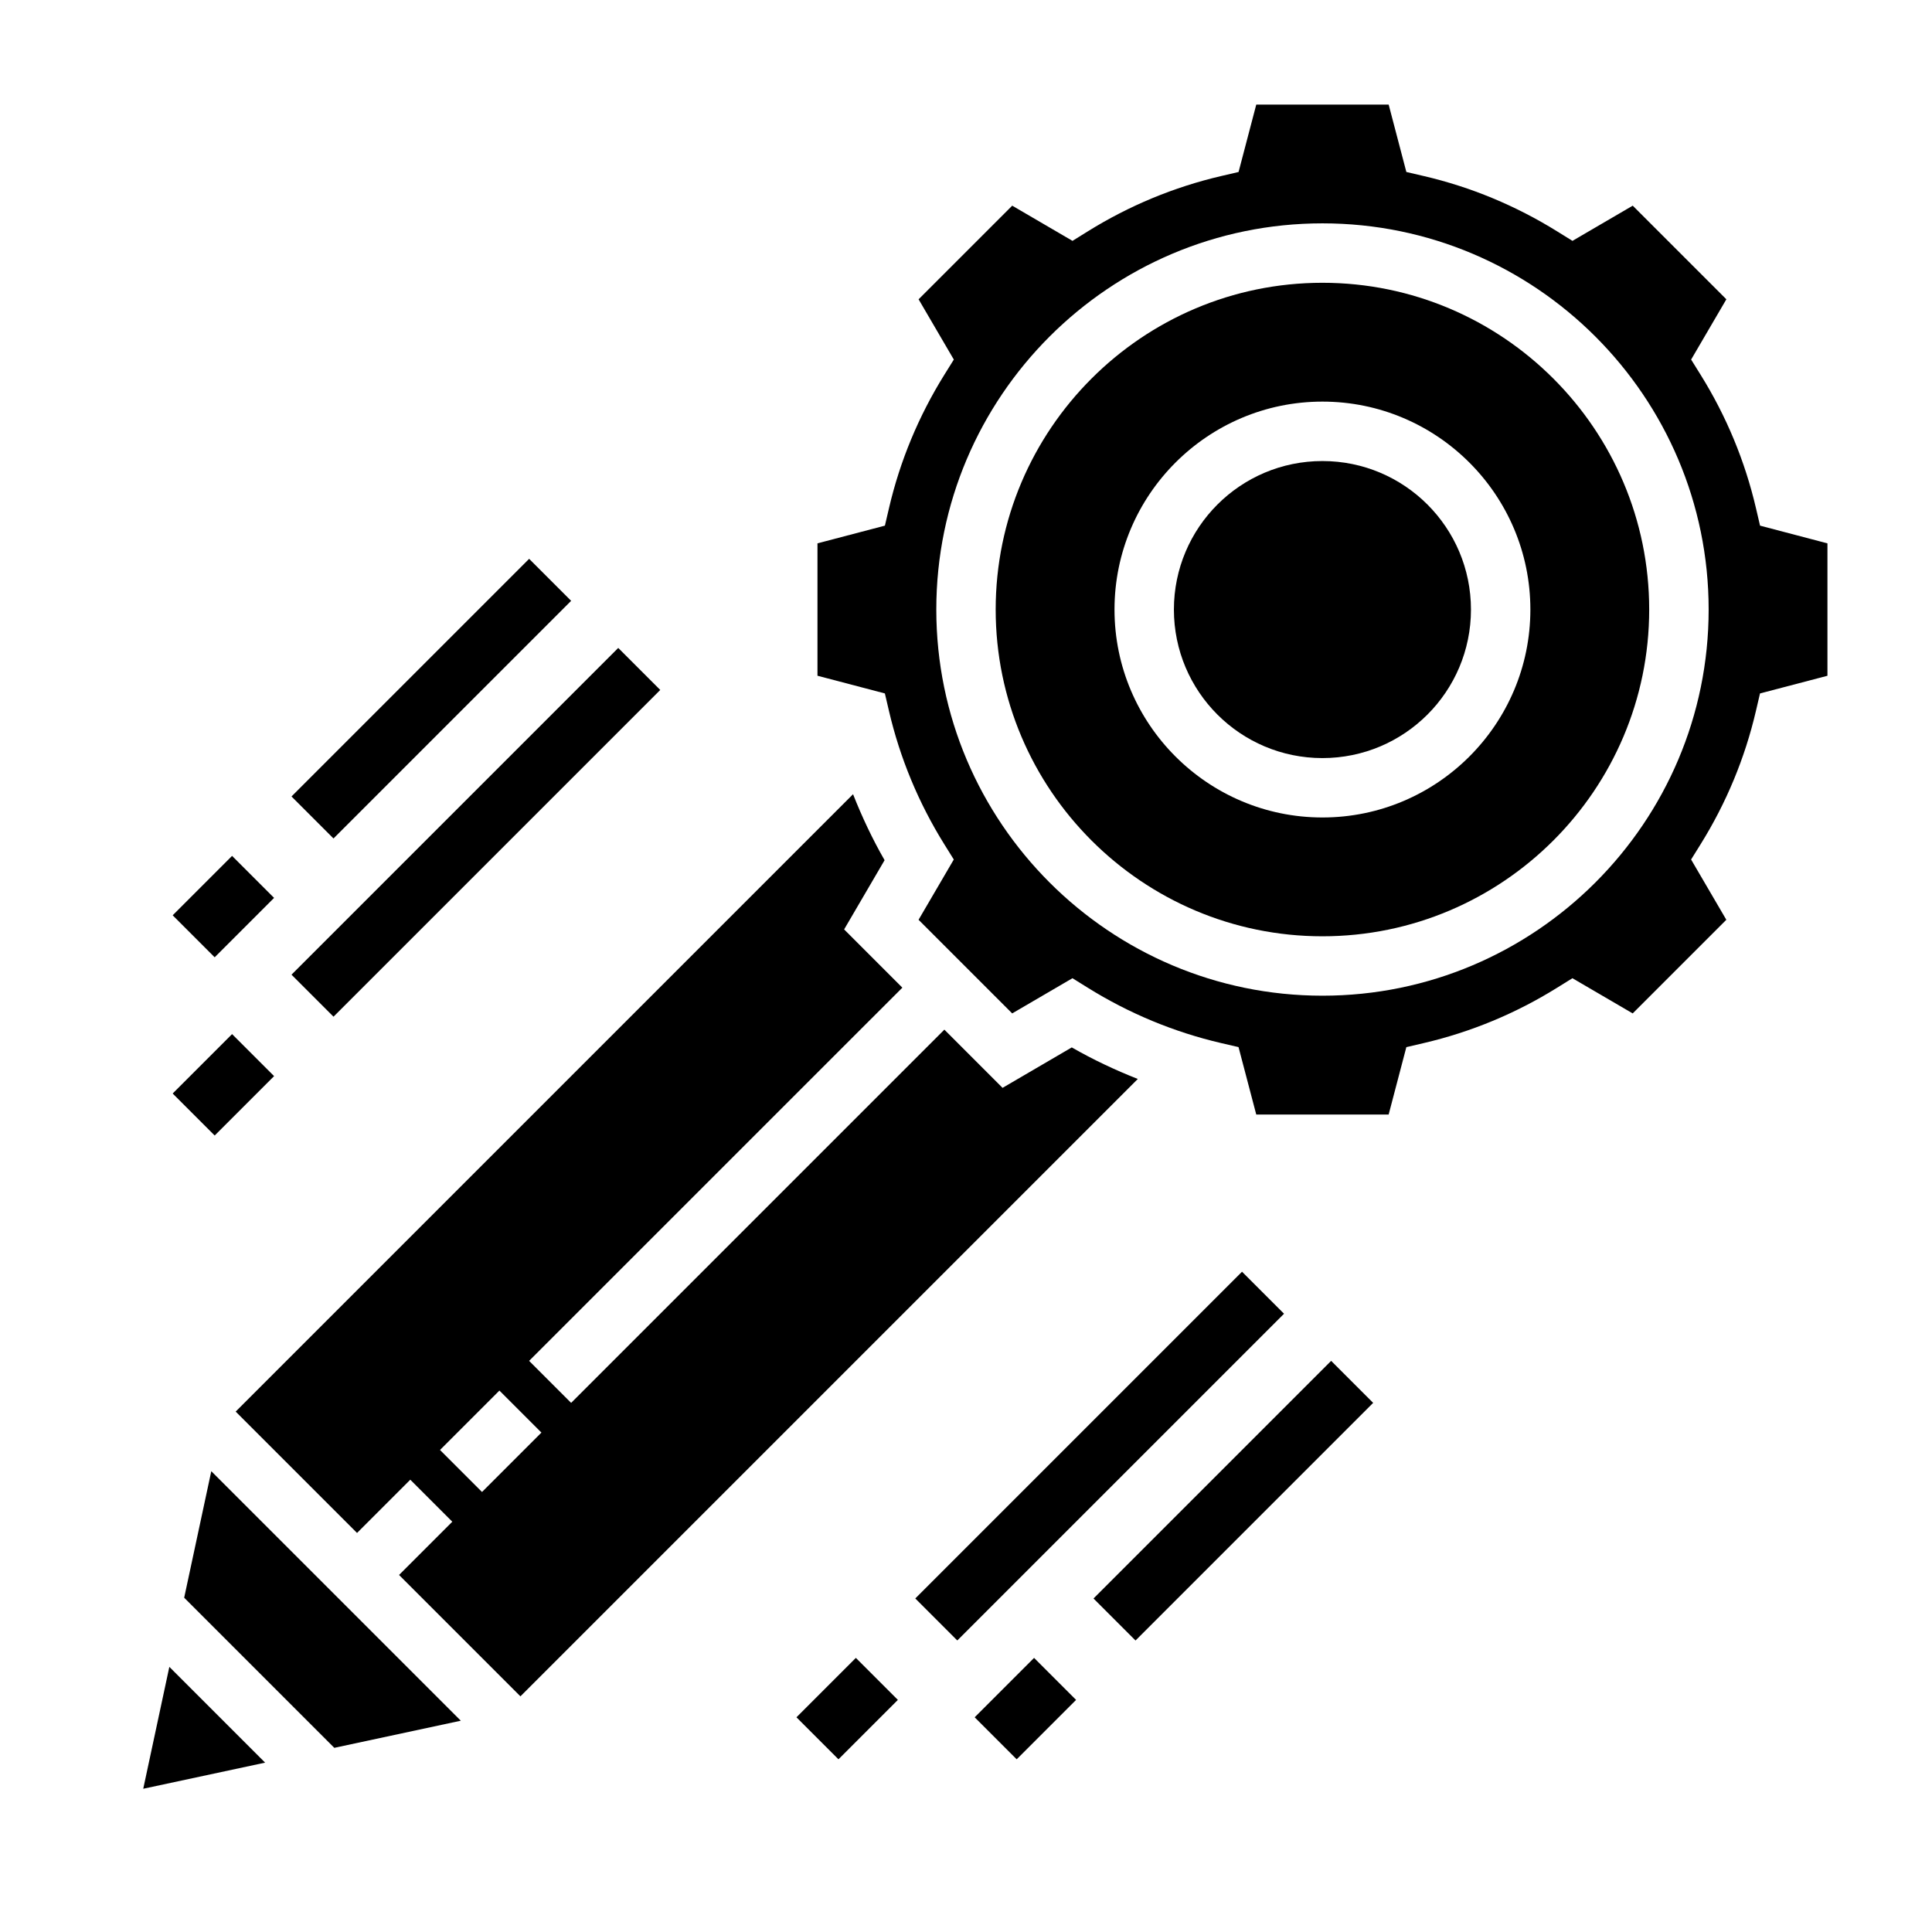
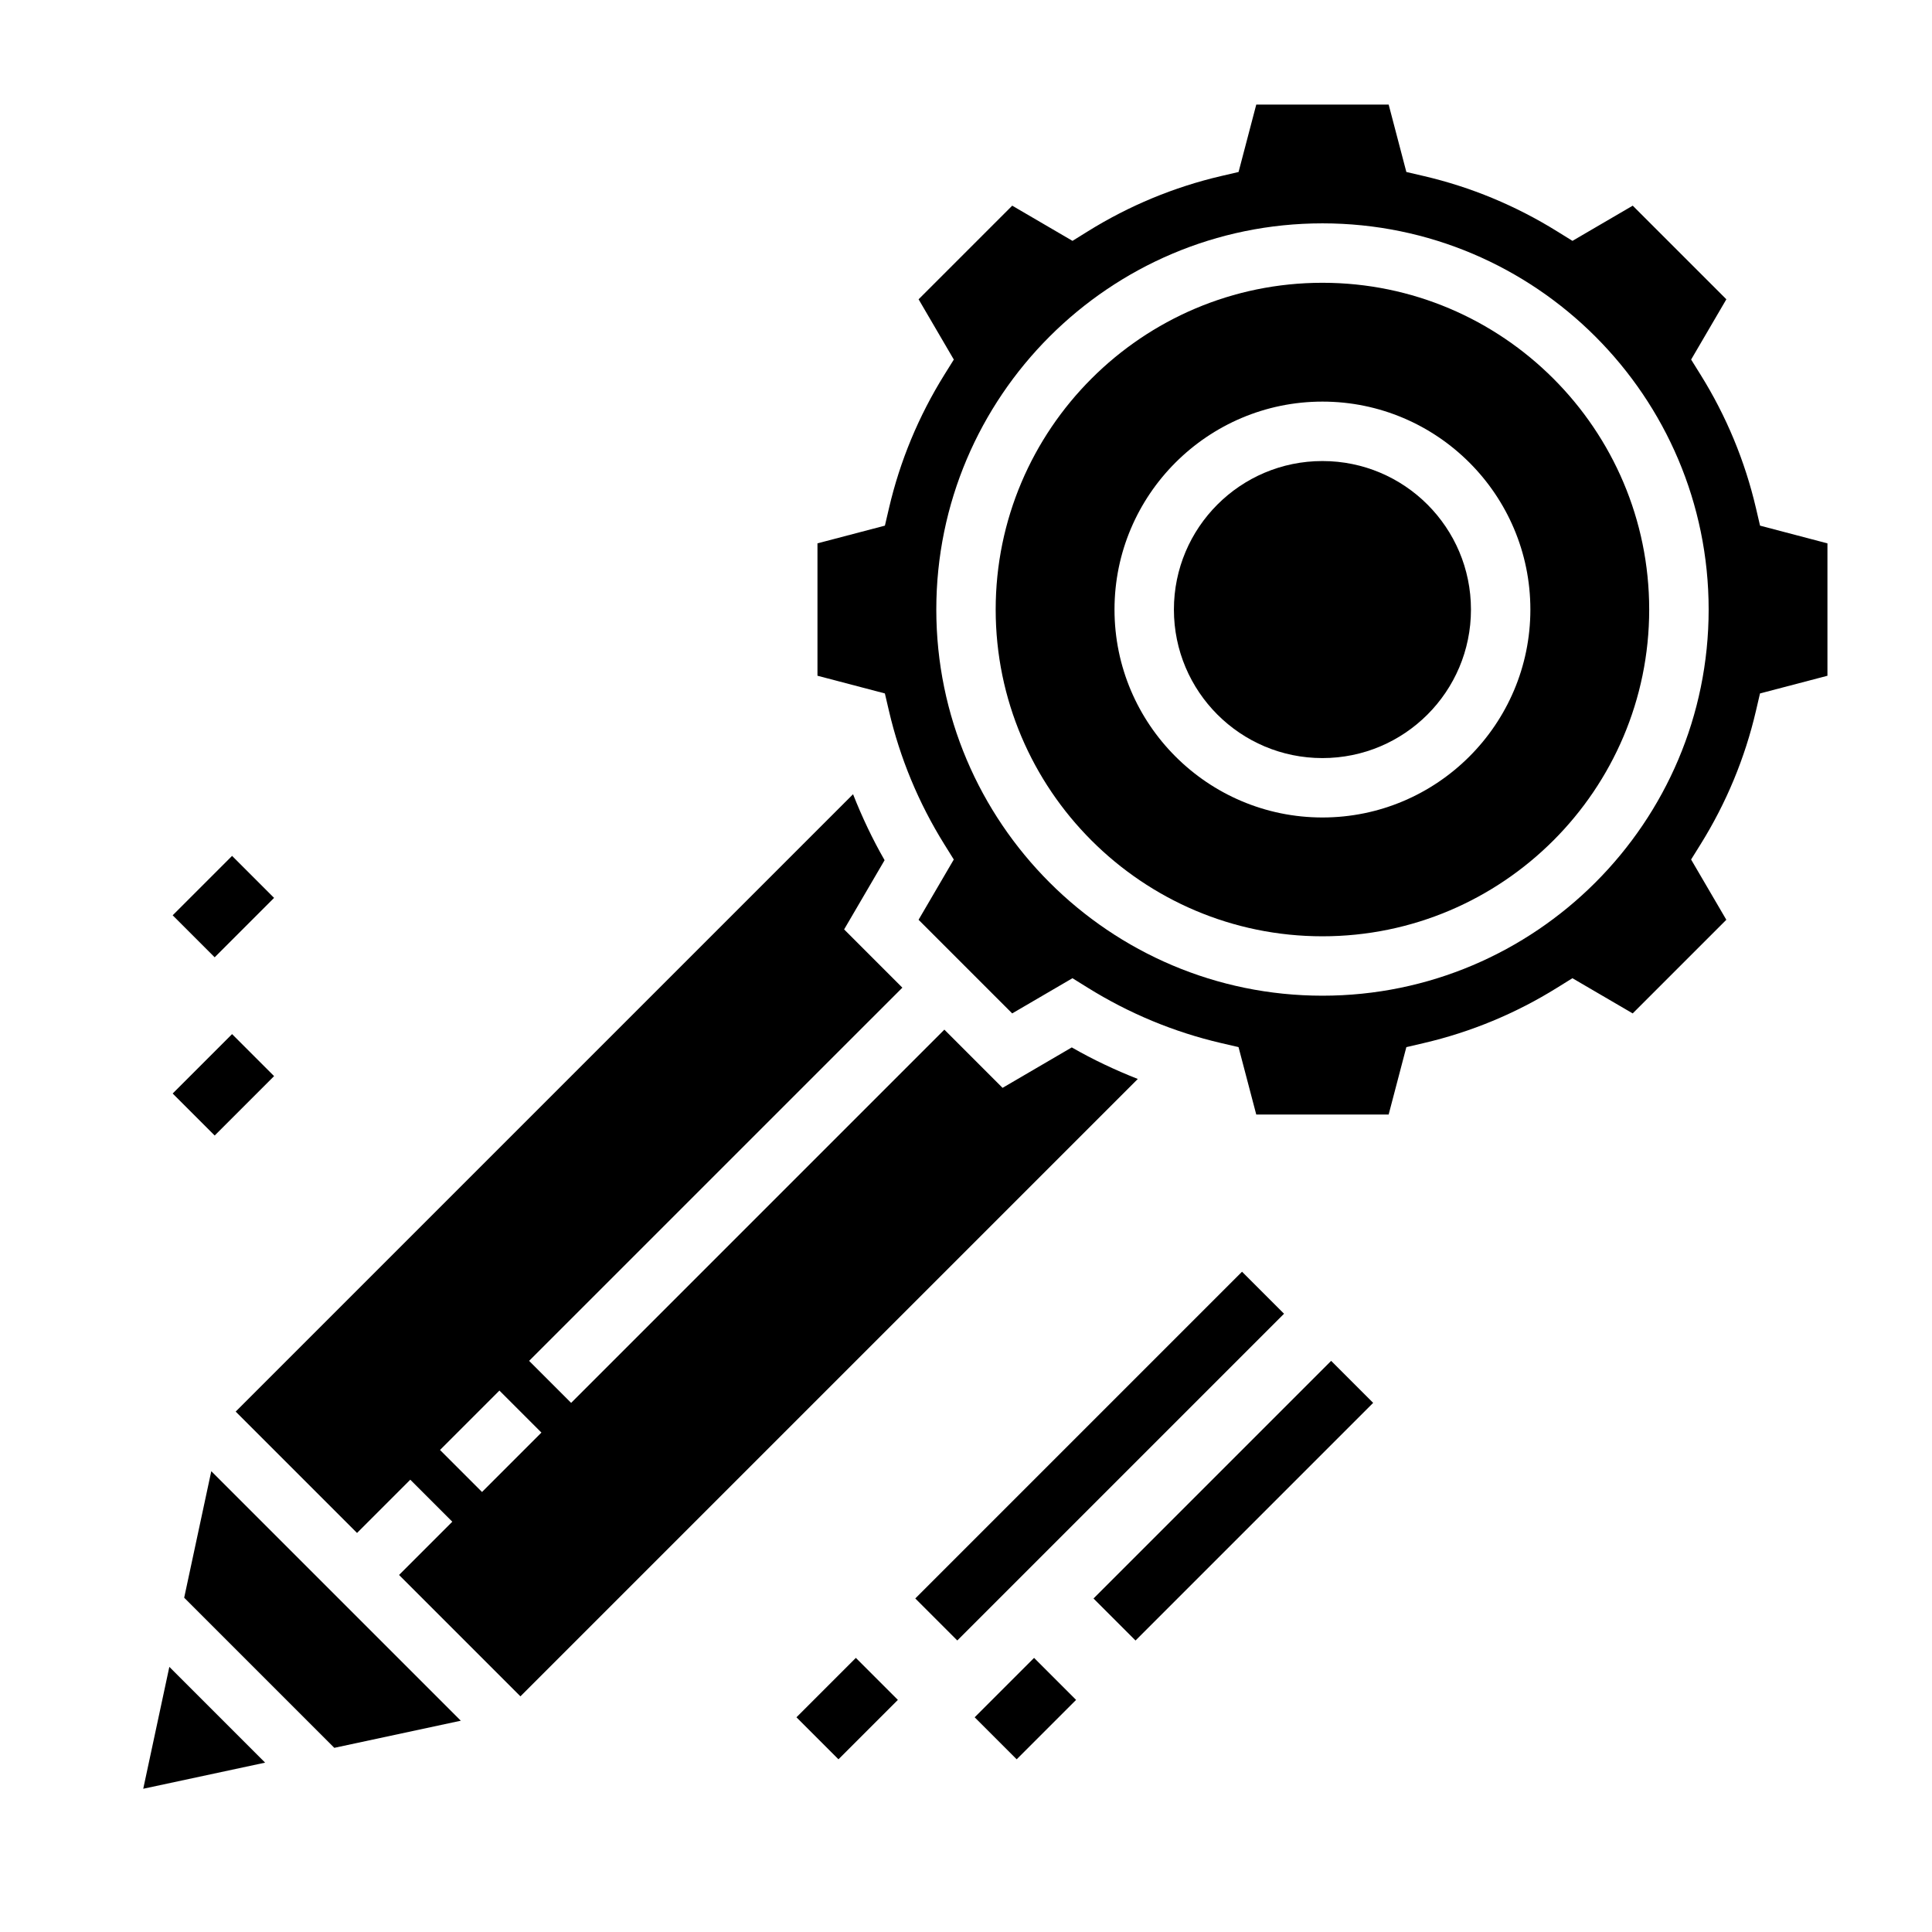
<svg xmlns="http://www.w3.org/2000/svg" fill="#000000" width="800px" height="800px" version="1.1" viewBox="144 144 512 512">
  <g>
    <path d="m428.04 421.57-18.352 10.723-15.422-15.43-98.91 98.914-11.133-11.133 98.91-98.902-15.43-15.438 10.723-18.344c-3.234-5.629-5.992-11.484-8.359-17.484l-163.61 163.61 32.164 32.164 14.113-14.113 11.133 11.133-14.113 14.113 32.164 32.164 163.61-163.61c-6.008-2.367-11.855-5.121-17.492-8.359zm-156.3 117.82-11.133-11.133 15.742-15.742 11.133 11.133z" />
    <path d="m533.82 305.54c0 21.738-17.625 39.359-39.363 39.359-21.734 0-39.359-17.621-39.359-39.359 0-21.738 17.625-39.359 39.359-39.359 21.738 0 39.363 17.621 39.363 39.359" />
    <path d="m181.96 618.04 32.297-6.922-25.379-25.379z" />
    <path d="m192.81 567.41 39.785 39.785 33.523-7.188-66.125-66.125z" />
    <path d="m610.43 283.3-1.078-4.621c-2.914-12.5-7.848-24.395-14.672-35.359l-2.512-4.031 9.336-15.973-24.812-24.812-15.973 9.328-4.039-2.504c-10.973-6.824-22.867-11.762-35.352-14.672l-4.629-1.078-4.688-17.863h-35.086l-4.691 17.863-4.629 1.078c-12.484 2.914-24.387 7.848-35.352 14.672l-4.031 2.504-15.973-9.328-24.812 24.812 9.336 15.973-2.512 4.031c-6.824 10.965-11.762 22.859-14.672 35.359l-1.078 4.621-17.871 4.691v35.086l17.863 4.691 1.078 4.621c2.914 12.5 7.848 24.395 14.672 35.359l2.512 4.031-9.336 15.973 24.812 24.812 15.973-9.328 4.031 2.504c10.973 6.832 22.859 11.77 35.352 14.68l4.629 1.078 4.695 17.863h35.086l4.691-17.863 4.629-1.078c12.492-2.914 24.387-7.848 35.352-14.68l4.031-2.504 15.973 9.328 24.812-24.812-9.336-15.973 2.512-4.031c6.824-10.965 11.762-22.859 14.672-35.359l1.078-4.621 17.871-4.684v-35.086zm-115.96 124.57c-56.426 0-102.34-45.91-102.34-102.34 0-56.426 45.91-102.34 102.34-102.34 56.426 0 102.34 45.91 102.34 102.34 0.004 56.426-45.906 102.34-102.34 102.34z" />
    <path d="m494.46 218.94c-47.742 0-86.594 38.848-86.594 86.594 0 47.742 38.848 86.594 86.594 86.594 47.742 0 86.594-38.848 86.594-86.594s-38.848-86.594-86.594-86.594zm0 141.7c-30.379 0-55.105-24.719-55.105-55.105s24.727-55.105 55.105-55.105c30.379 0 55.105 24.719 55.105 55.105 0 30.391-24.727 55.105-55.105 55.105z" />
    <path d="m386.56 567.61 86.59-86.59 11.133 11.133-86.59 86.59z" />
    <path d="m355.07 599.1 15.742-15.742 11.133 11.133-15.742 15.742z" />
    <path d="m433.79 567.62 62.977-62.977 11.133 11.133-62.977 62.977z" />
    <path d="m402.3 599.1 15.742-15.742 11.133 11.133-15.742 15.742z" />
-     <path d="m221.25 402.3 86.59-86.59 11.133 11.133-86.59 86.59z" />
    <path d="m189.76 433.79 15.742-15.742 11.133 11.133-15.742 15.742z" />
-     <path d="m221.25 355.07 62.977-62.977 11.133 11.133-62.977 62.977z" />
    <path d="m189.76 386.56 15.742-15.742 11.133 11.133-15.742 15.742z" />
  </g>
</svg>